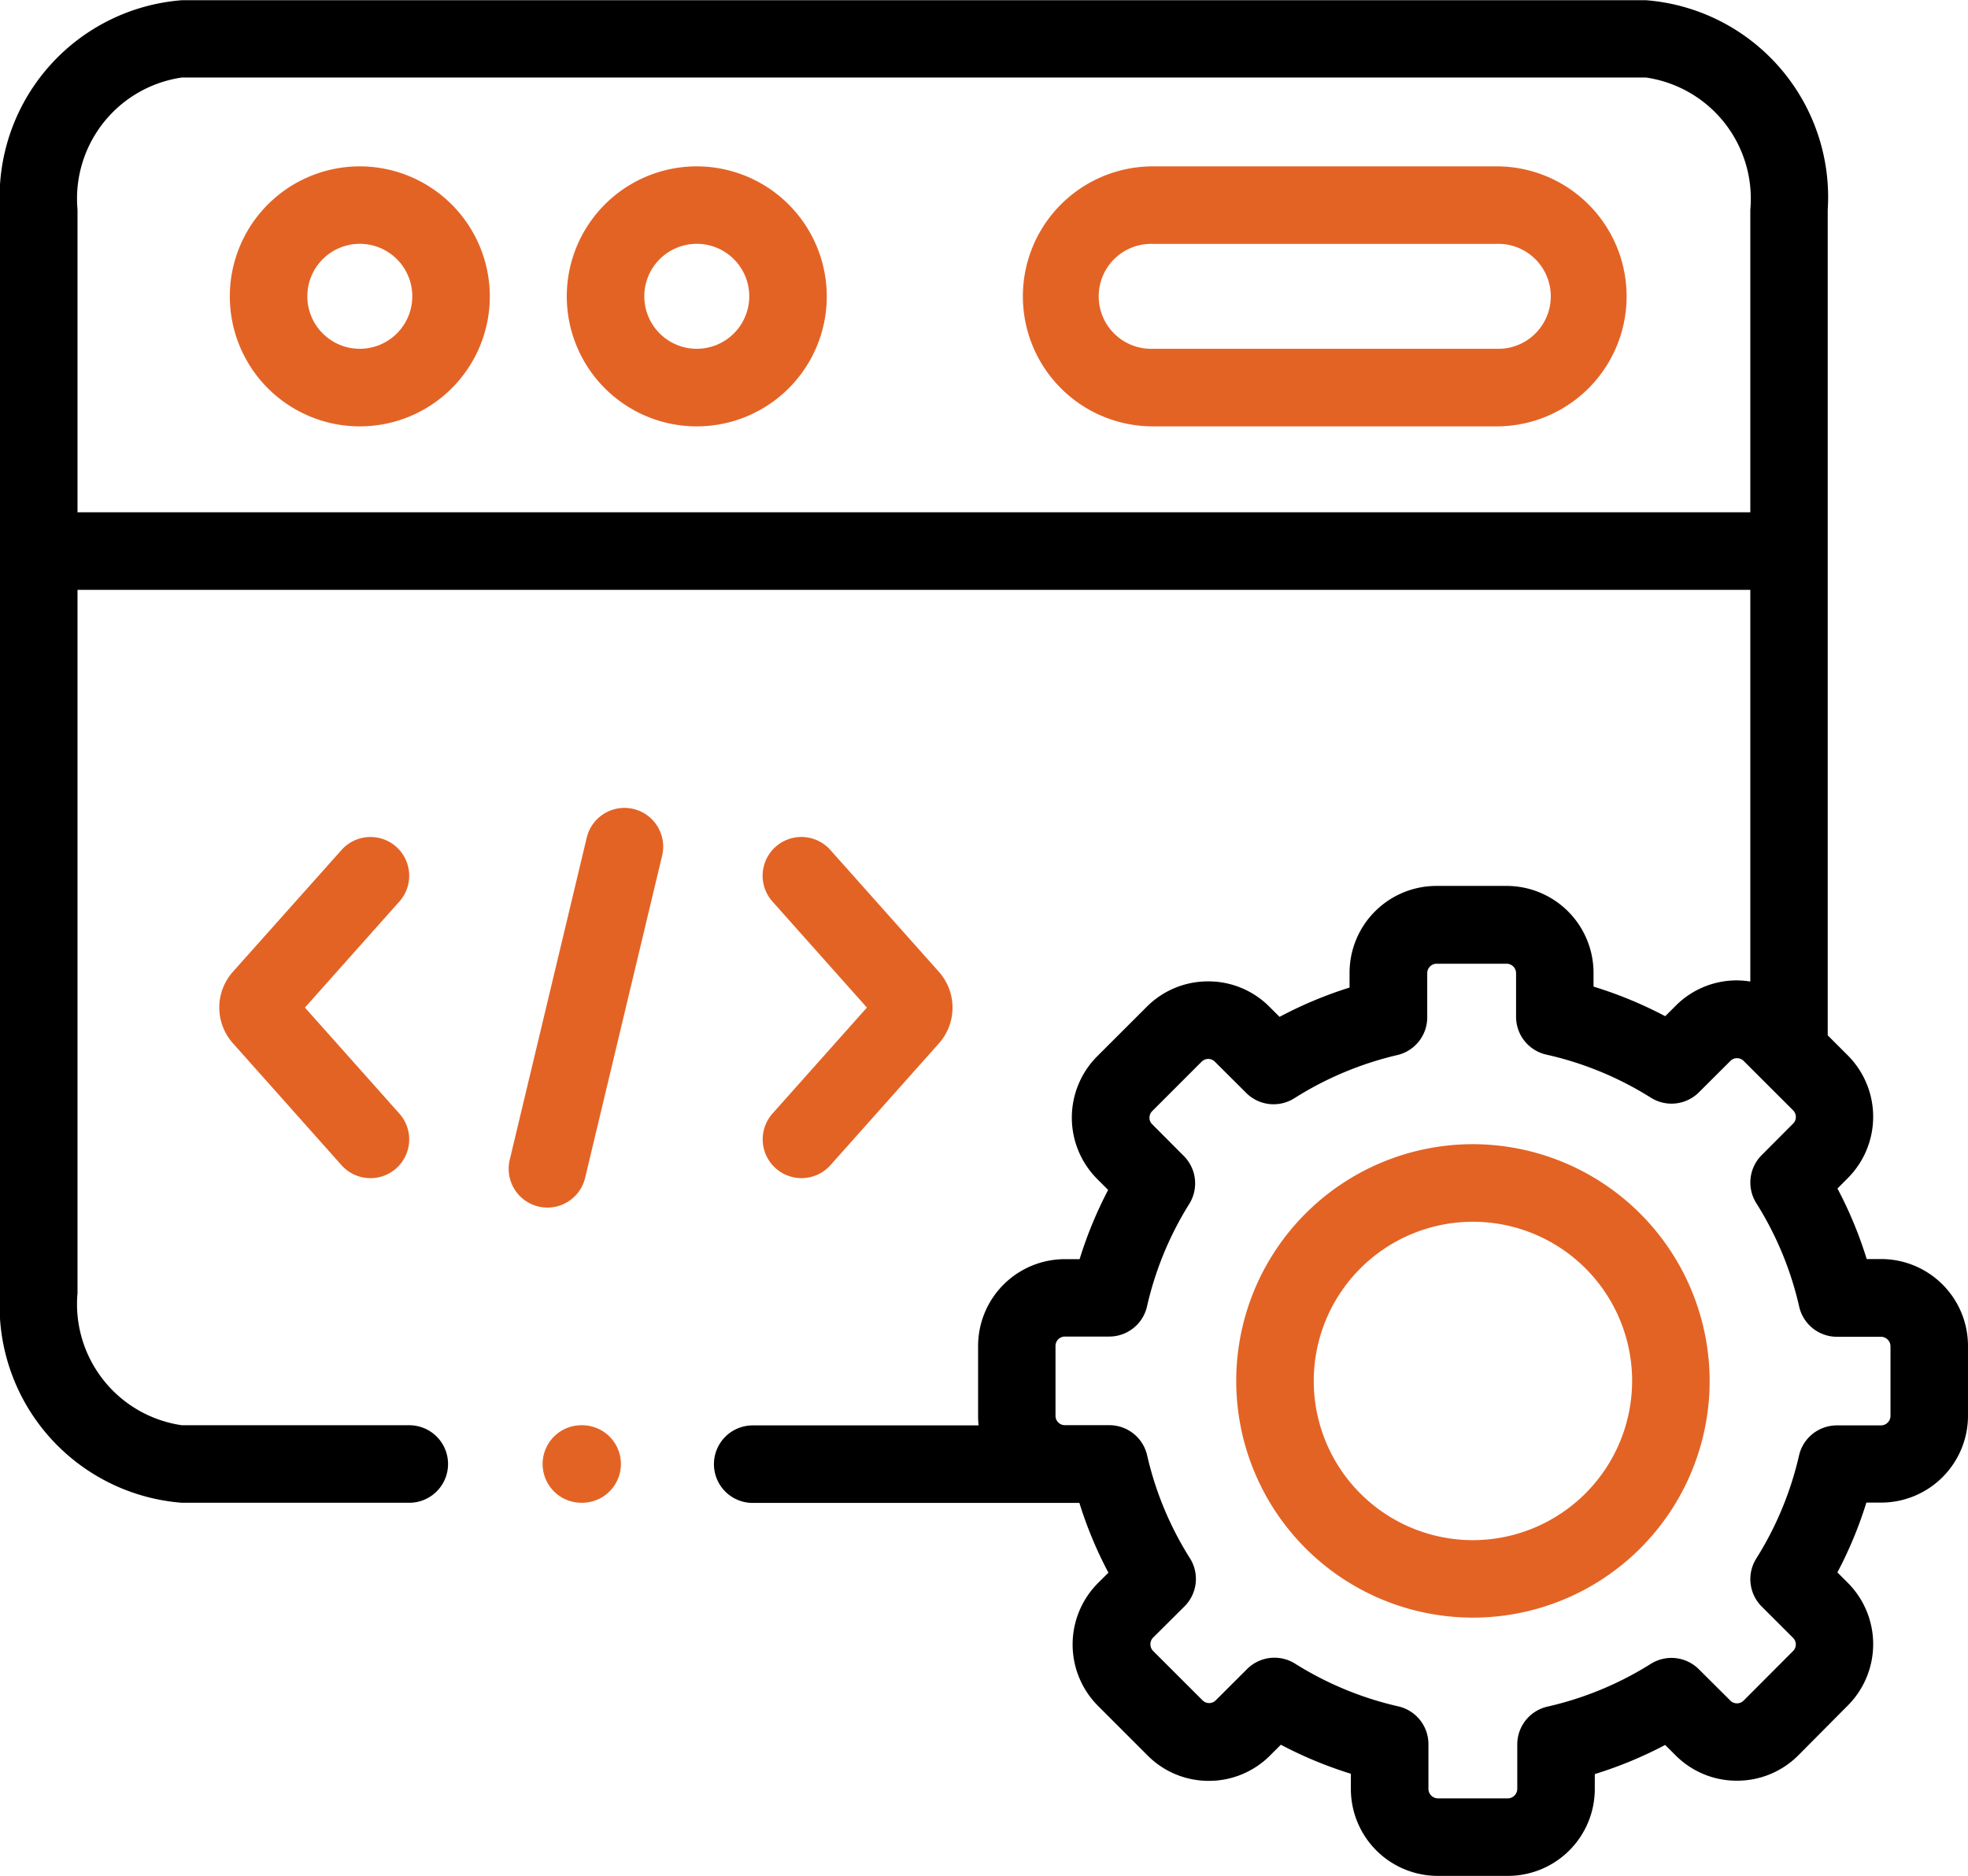
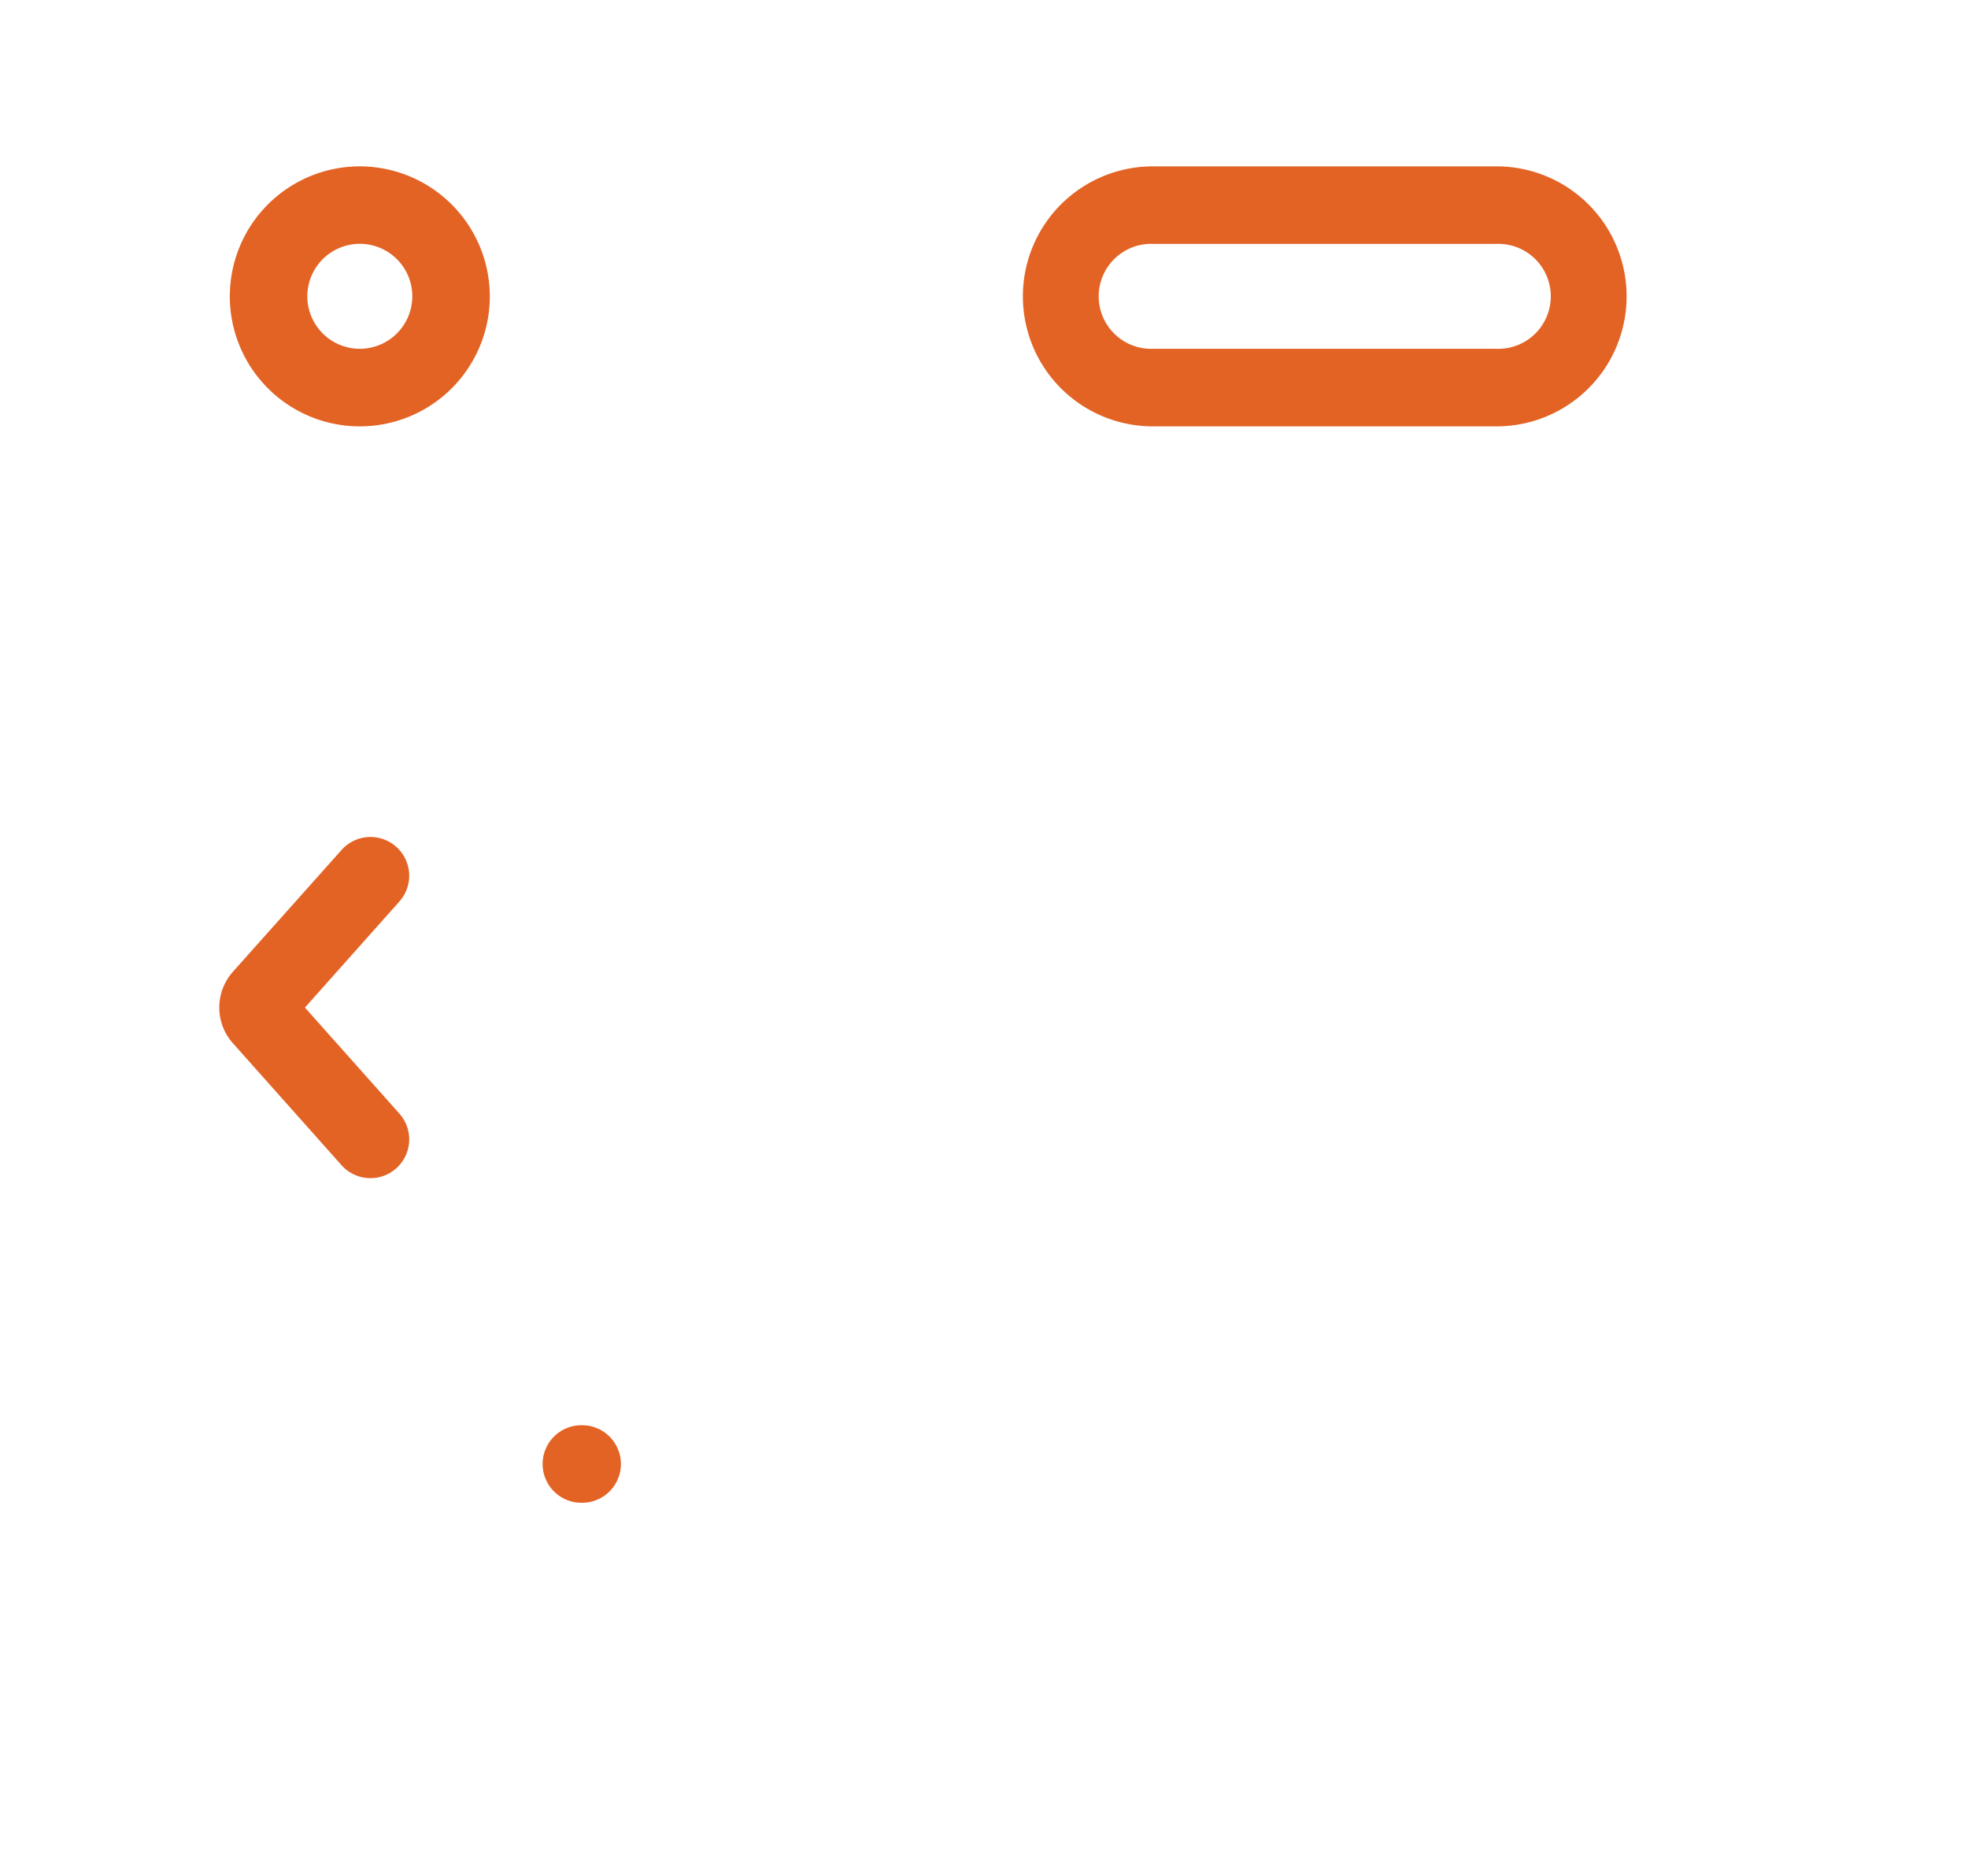
<svg xmlns="http://www.w3.org/2000/svg" width="36" height="34.313" viewBox="0 0 36 34.313">
  <g id="Group_440" data-name="Group 440" transform="translate(-8155 -2915)">
    <path id="Path_9713" data-name="Path 9713" d="M62.112,55.271a2.378,2.378,0,1,0,2.381,2.378A2.381,2.381,0,0,0,62.112,55.271Zm0,3.337a.96.96,0,1,1,.963-.96A.961.961,0,0,1,62.112,58.608Z" transform="translate(8099.467 2862.772)" fill="#e36325" />
    <path id="Path_9714" data-name="Path 9714" d="M274.772,55.271h-6.288a2.378,2.378,0,1,0,0,4.756h6.288a2.378,2.378,0,1,0,0-4.756Zm0,3.337h-6.288a.96.96,0,1,1,0-1.919h6.288a.96.96,0,1,1,0,1.919Z" transform="translate(7907.605 2862.772)" fill="#e36325" />
-     <path id="Path_9715" data-name="Path 9715" d="M149.784,55.271a2.378,2.378,0,1,0,2.381,2.378A2.381,2.381,0,0,0,149.784,55.271Zm0,3.337a.96.96,0,1,1,.963-.96A.961.961,0,0,1,149.784,58.608Z" transform="translate(8017.959 2862.772)" fill="#e36325" />
-     <path id="Path_9716" data-name="Path 9716" d="M134.636,222.184a.709.709,0,0,0-.854.525l-1.407,5.886a.709.709,0,1,0,1.379.33l1.407-5.886A.709.709,0,0,0,134.636,222.184Z" transform="translate(8031.951 2707.613)" fill="#e36325" />
-     <path id="Path_9717" data-name="Path 9717" d="M198.675,235.791a.709.709,0,0,0,1-.058l1.988-2.232a.984.984,0,0,0,0-1.3l-1.99-2.234a.709.709,0,1,0-1.059.943l1.728,1.94-1.728,1.94A.709.709,0,0,0,198.675,235.791Z" transform="translate(7970.516 2700.58)" fill="#e36325" />
    <path id="Path_9718" data-name="Path 9718" d="M60.291,229.91a.709.709,0,0,0-1,.058L57.3,232.2a.983.983,0,0,0,0,1.3l1.99,2.234a.709.709,0,0,0,1.059-.943l-1.728-1.94,1.728-1.94A.709.709,0,0,0,60.291,229.91Z" transform="translate(8101.957 2700.579)" fill="#e36325" />
-     <path id="Path_9719" data-name="Path 9719" d="M34.41,35.026h-.263a7.466,7.466,0,0,0-.535-1.29l.188-.189a1.589,1.589,0,0,0,0-2.247l-.366-.366v-15.1A3.613,3.613,0,0,0,30.109,12H3.327A3.613,3.613,0,0,0,0,15.831V35.649a3.613,3.613,0,0,0,3.327,3.835h4.16a.709.709,0,1,0,0-1.418H3.327a2.239,2.239,0,0,1-1.909-2.417V22.785h30.6v7.165a1.612,1.612,0,0,0-.246-.021h0a1.572,1.572,0,0,0-1.119.464l-.192.191a7.486,7.486,0,0,0-1.311-.541v-.253a1.591,1.591,0,0,0-1.59-1.589H26.275a1.59,1.59,0,0,0-1.588,1.589v.27a7.527,7.527,0,0,0-1.28.536l-.184-.183a1.574,1.574,0,0,0-1.121-.466h0a1.579,1.579,0,0,0-1.124.464l-.907.906a1.589,1.589,0,0,0,0,2.245l.2.2a7.487,7.487,0,0,0-.522,1.266h-.269a1.589,1.589,0,0,0-1.588,1.587V37.9a1.6,1.6,0,0,0,.009.169H13.769a.709.709,0,0,0,0,1.418h5.976a7.444,7.444,0,0,0,.531,1.276l-.192.191a1.591,1.591,0,0,0,0,2.244l.907.907a1.574,1.574,0,0,0,1.121.466h0A1.578,1.578,0,0,0,23.24,44.1l.19-.19a7.492,7.492,0,0,0,1.281.531v.274A1.59,1.59,0,0,0,26.3,46.309h1.285a1.59,1.59,0,0,0,1.588-1.589v-.273a7.473,7.473,0,0,0,1.287-.533l.189.188a1.574,1.574,0,0,0,1.121.466h0A1.579,1.579,0,0,0,32.9,44.1l.9-.906a1.589,1.589,0,0,0,0-2.247l-.189-.189a7.487,7.487,0,0,0,.53-1.277h.268A1.59,1.59,0,0,0,36,37.9V36.613a1.59,1.59,0,0,0-1.59-1.587ZM1.418,21.367V15.831a2.239,2.239,0,0,1,1.909-2.417H30.109a2.239,2.239,0,0,1,1.909,2.417v5.536H1.418ZM34.582,37.9a.175.175,0,0,1-.172.169H33.6a.709.709,0,0,0-.691.551,6.087,6.087,0,0,1-.782,1.884.709.709,0,0,0,.1.879l.574.573a.17.17,0,0,1,.049.121.164.164,0,0,1-.05.119l-.906.908a.171.171,0,0,1-.121.049h0a.165.165,0,0,1-.12-.05l-.576-.573a.709.709,0,0,0-.878-.1,6.076,6.076,0,0,1-1.892.783.709.709,0,0,0-.552.691v.816a.175.175,0,0,1-.17.171H26.3a.175.175,0,0,1-.17-.171V43.9a.709.709,0,0,0-.553-.692,6.084,6.084,0,0,1-1.888-.782.709.709,0,0,0-.877.1l-.574.573a.171.171,0,0,1-.121.049h0A.165.165,0,0,1,22,43.1l-.909-.908a.175.175,0,0,1,0-.239l.576-.573a.709.709,0,0,0,.1-.881,6.043,6.043,0,0,1-.783-1.883.709.709,0,0,0-.691-.551h-.815a.172.172,0,0,1-.17-.169V36.613a.172.172,0,0,1,.17-.169h.813a.709.709,0,0,0,.691-.552,6.083,6.083,0,0,1,.773-1.875.709.709,0,0,0-.1-.876l-.58-.582a.163.163,0,0,1-.048-.117.17.17,0,0,1,.049-.121l.906-.906a.171.171,0,0,1,.121-.049h0a.166.166,0,0,1,.12.05l.572.57a.709.709,0,0,0,.88.1,6.117,6.117,0,0,1,1.886-.791.709.709,0,0,0,.547-.69v-.81a.173.173,0,0,1,.17-.171h1.283a.174.174,0,0,1,.172.171v.8a.709.709,0,0,0,.555.692,6.079,6.079,0,0,1,1.913.789.709.709,0,0,0,.877-.1l.578-.576a.163.163,0,0,1,.118-.048h0a.171.171,0,0,1,.121.049l.907.906a.17.17,0,0,1,.049.121.165.165,0,0,1-.05.12l-.574.576a.709.709,0,0,0-.1.879,6.069,6.069,0,0,1,.785,1.894.709.709,0,0,0,.691.551h.807a.175.175,0,0,1,.172.169Z" transform="translate(8155 2903.004)" />
-     <path id="Path_9720" data-name="Path 9720" d="M325.892,309.652a4.33,4.33,0,1,0,4.331,4.331A4.337,4.337,0,0,0,325.892,309.652Zm0,7.243a2.912,2.912,0,1,1,2.913-2.911A2.917,2.917,0,0,1,325.892,316.895Z" transform="translate(7856.051 2626.277)" fill="#e36325" />
    <path id="Path_9721" data-name="Path 9721" d="M141.895,382.778h-.014a.709.709,0,1,0,0,1.418h.014a.709.709,0,1,0,0-1.418Z" transform="translate(8023.754 2558.292)" fill="#e36325" />
  </g>
</svg>